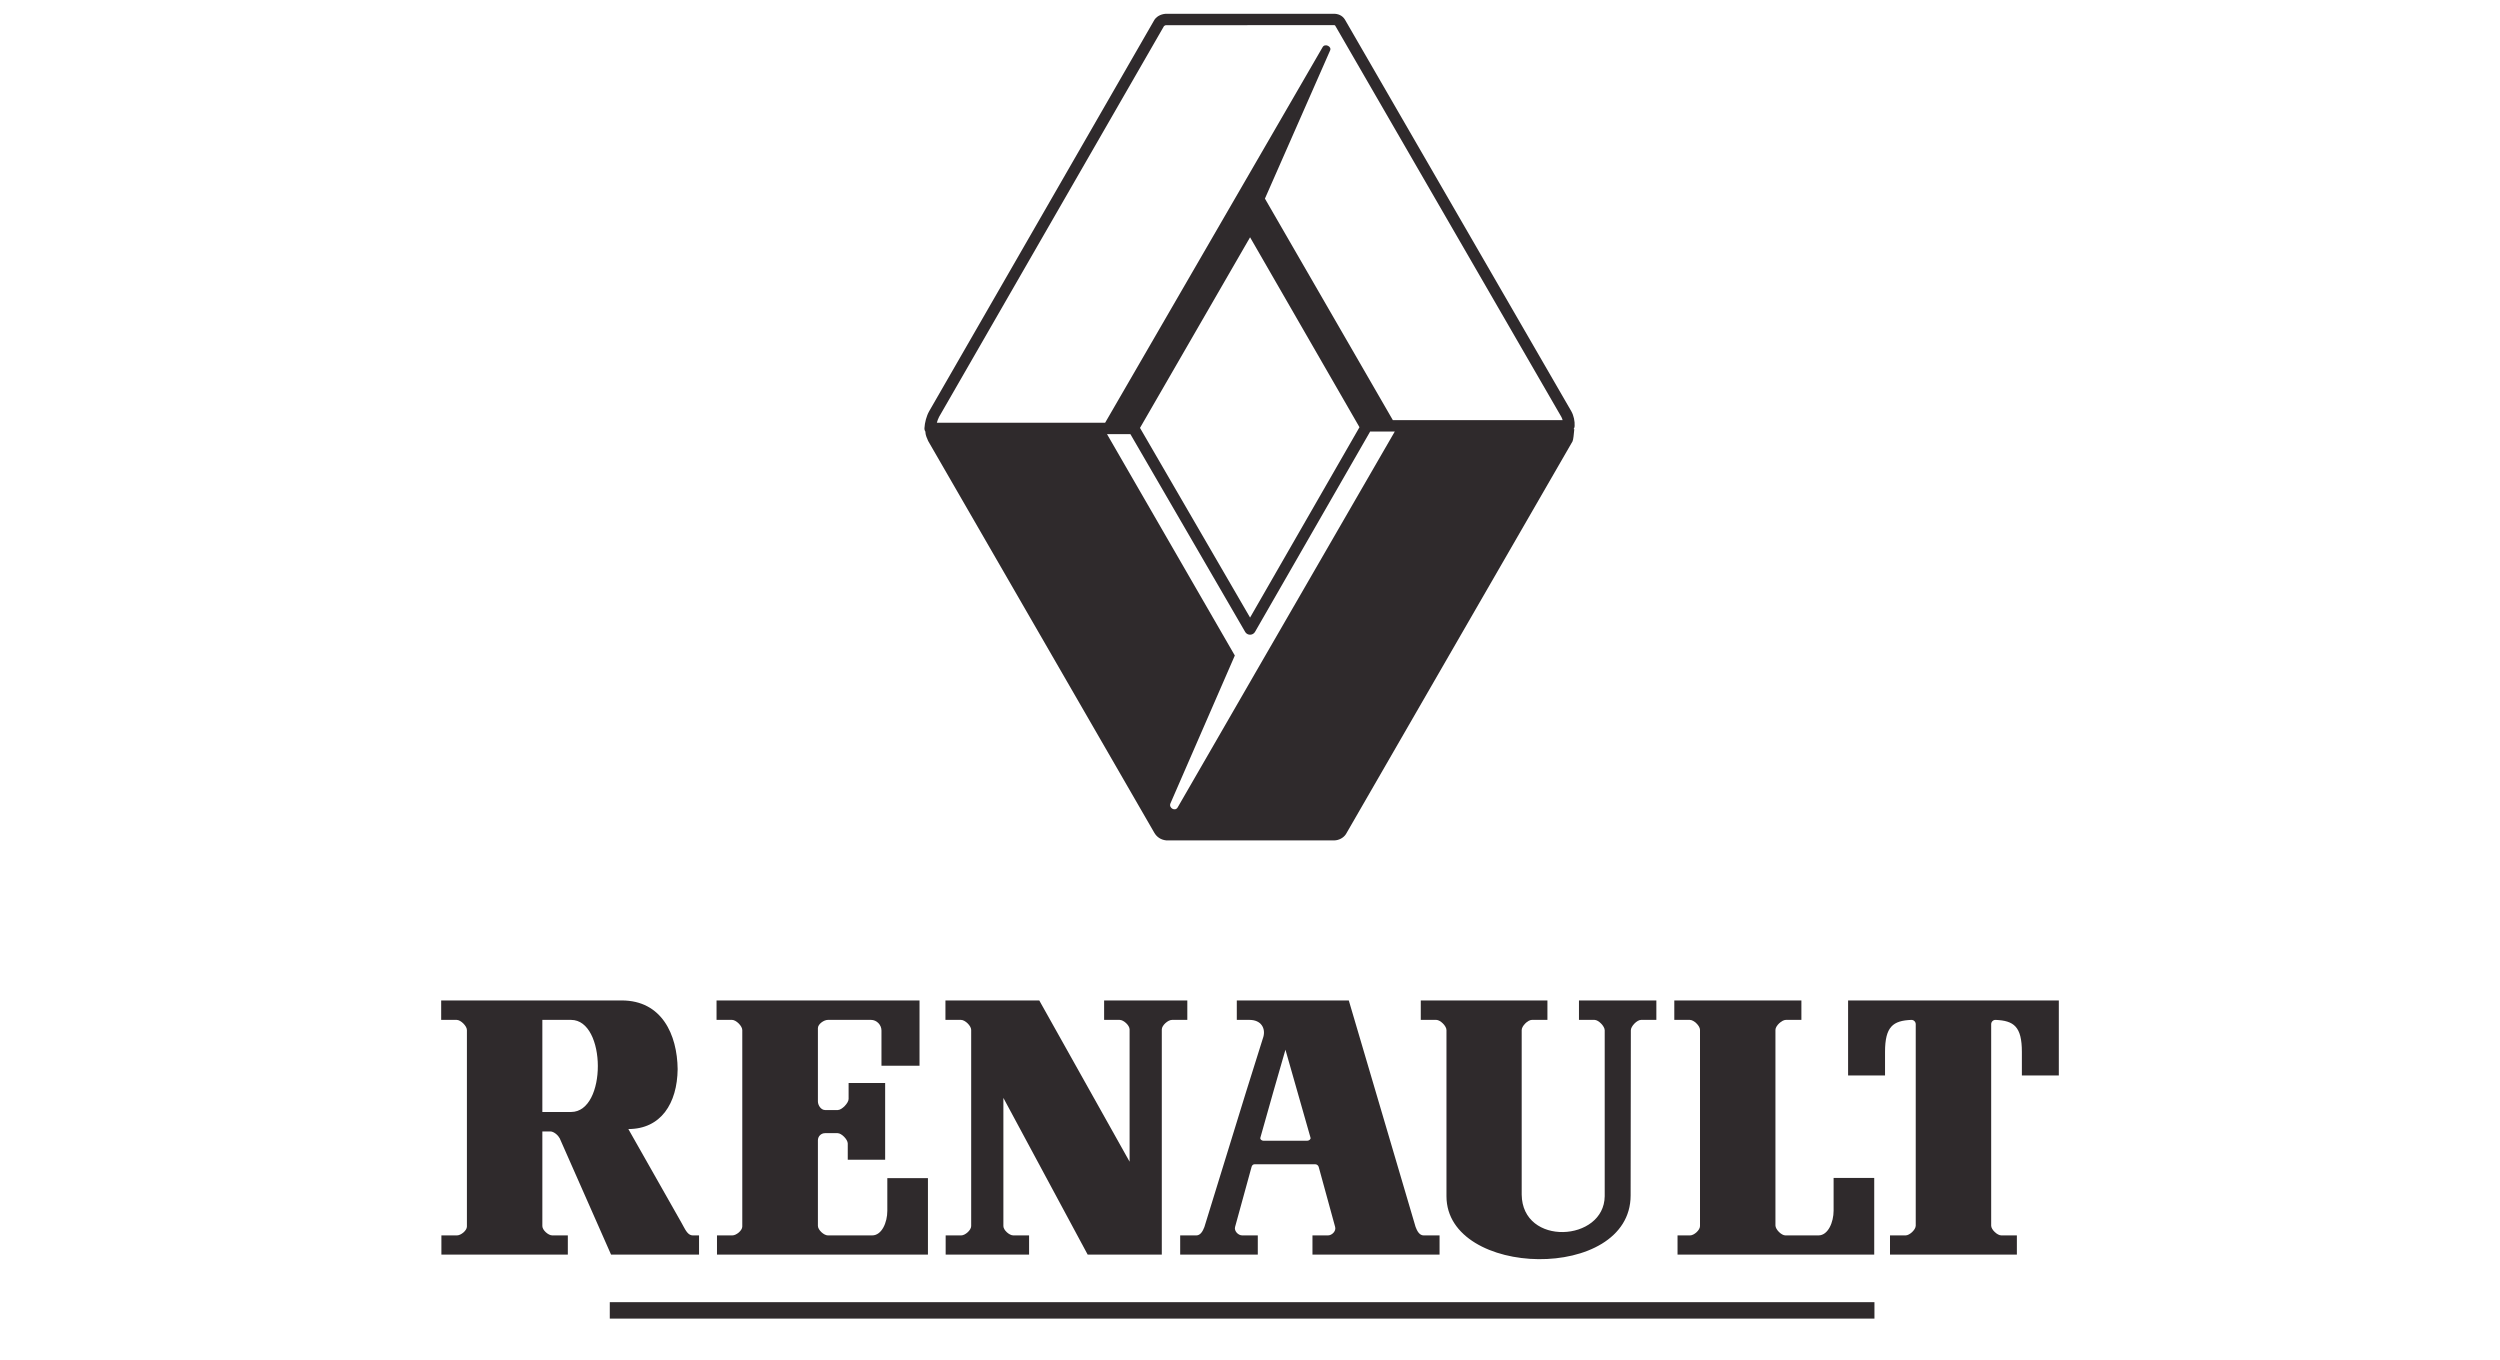
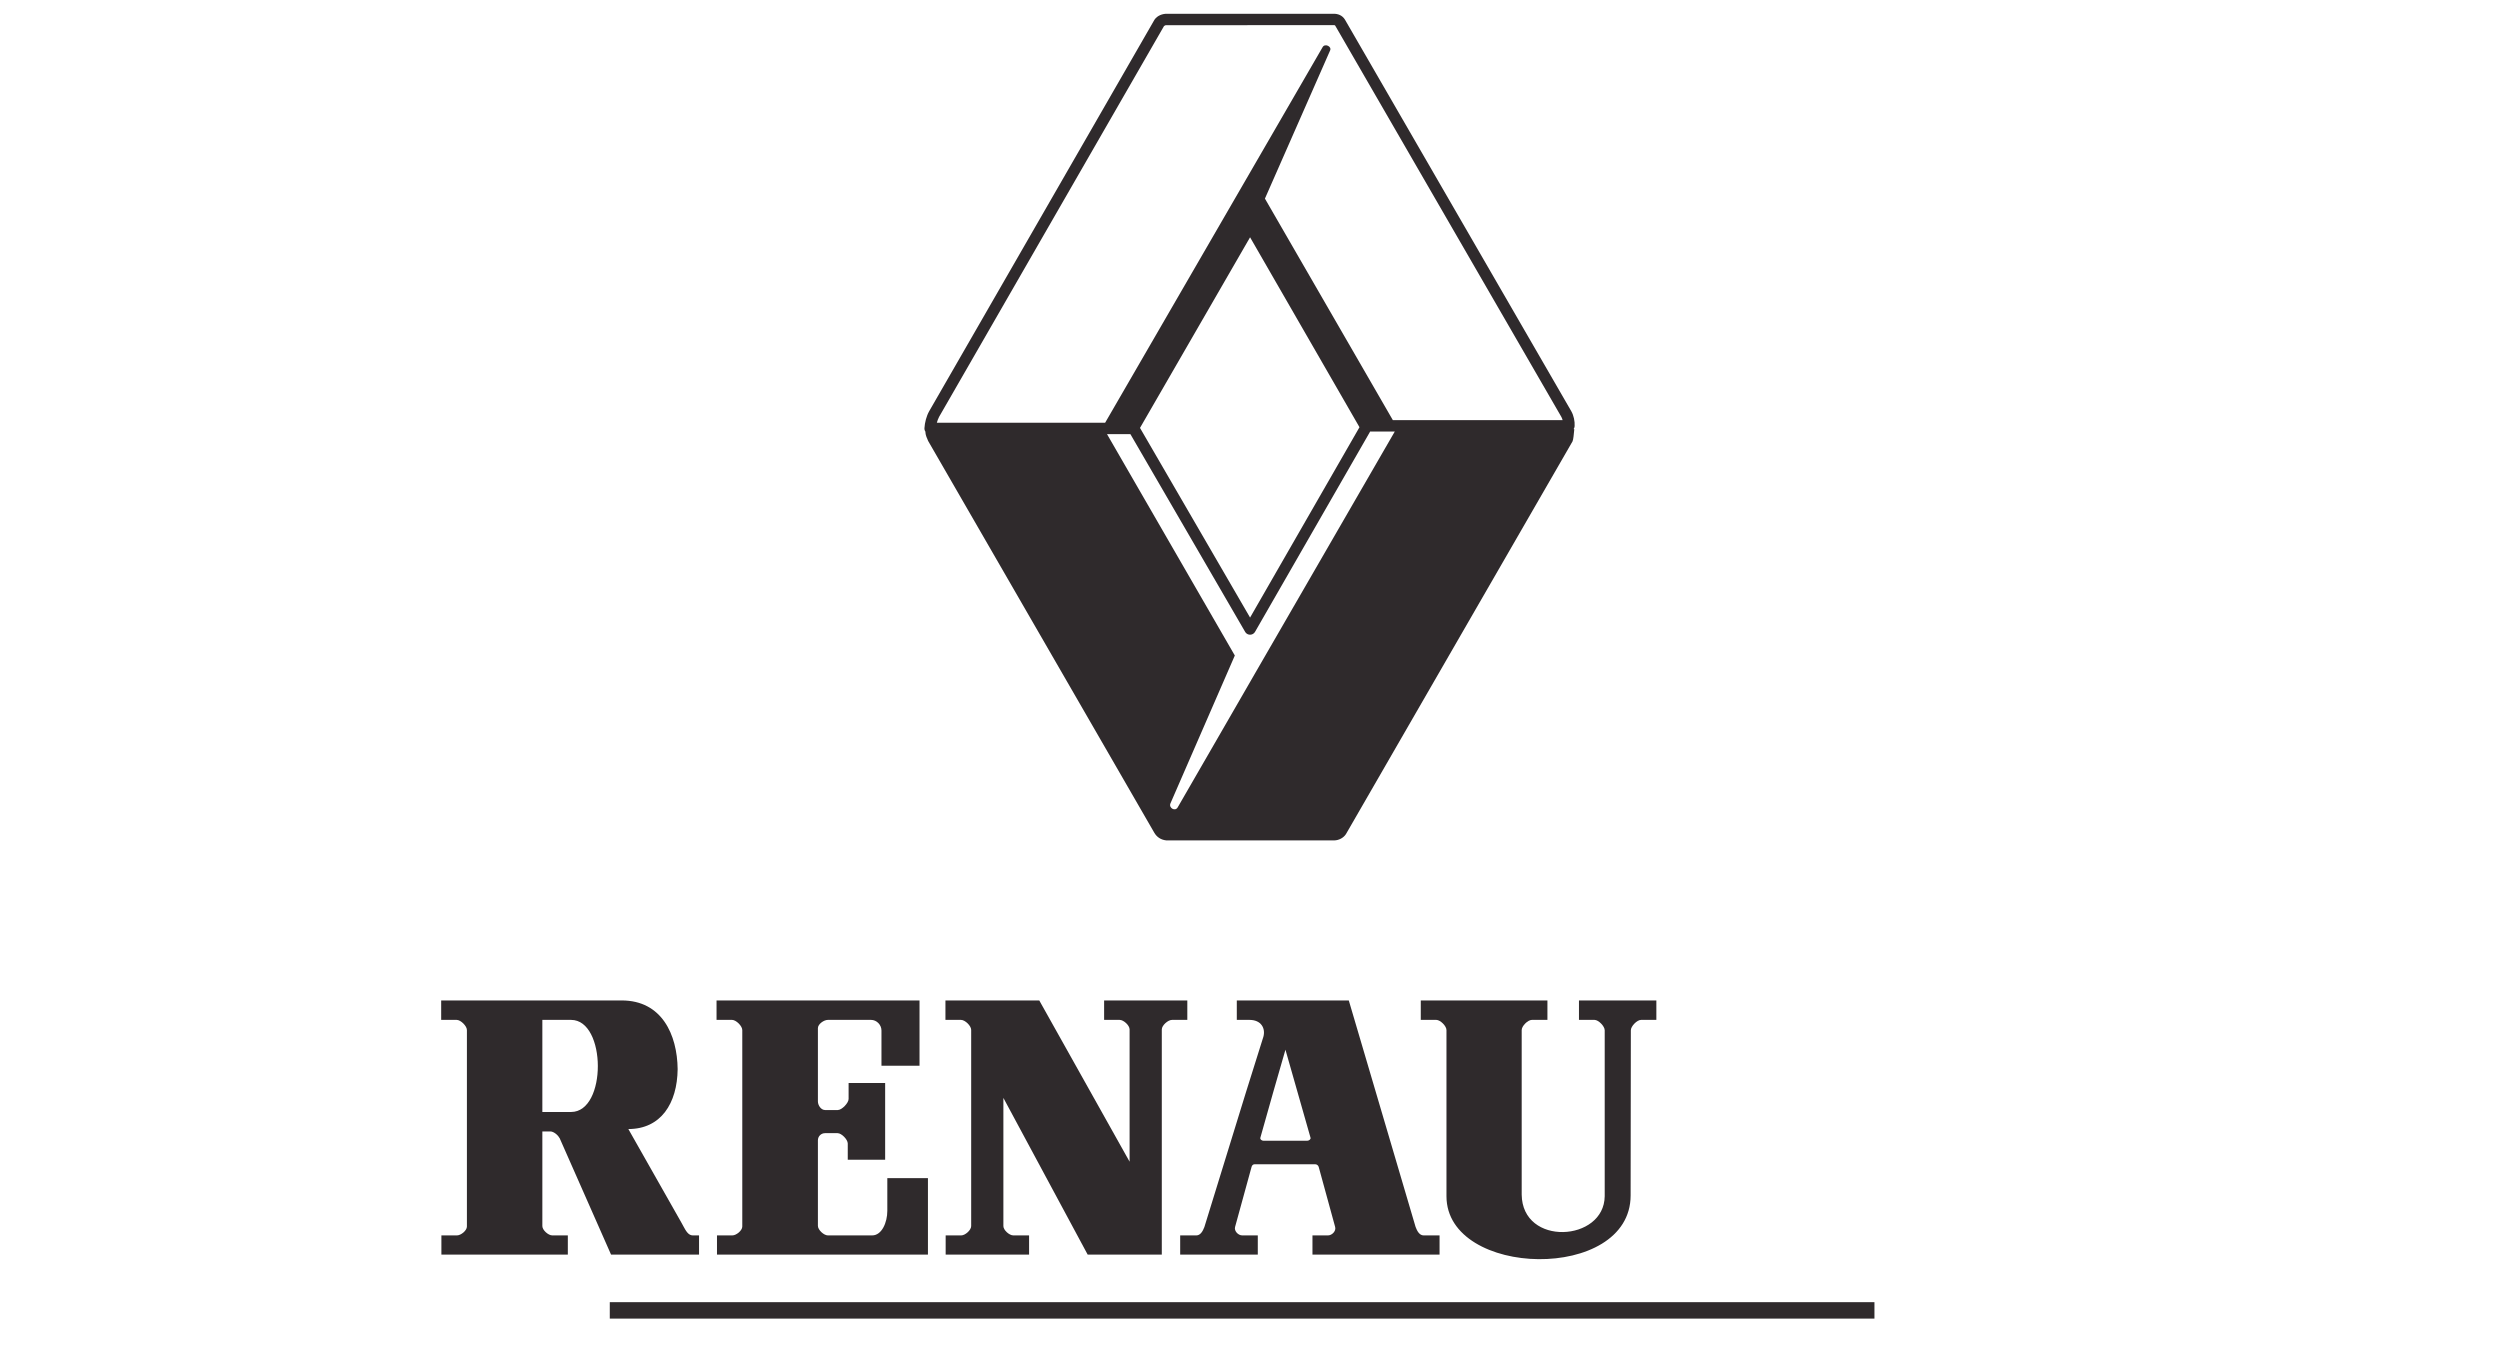
<svg xmlns="http://www.w3.org/2000/svg" fill="none" height="37" viewBox="0 0 68 37" width="68">
  <path clip-rule="evenodd" d="M42.802 11.672C42.818 11.649 42.828 11.621 42.83 11.591C42.837 11.455 42.806 11.304 42.739 11.185L36.582 0.533C36.512 0.418 36.39 0.369 36.261 0.375H31.744C31.617 0.371 31.48 0.425 31.405 0.532L31.398 0.543L25.273 11.186C25.199 11.317 25.154 11.493 25.145 11.643C25.142 11.68 25.153 11.715 25.172 11.743C25.171 11.754 25.172 11.765 25.173 11.776C25.177 11.81 25.186 11.85 25.199 11.882L25.246 11.995L31.395 22.647C31.465 22.77 31.578 22.843 31.718 22.858L31.726 22.859C31.727 22.86 36.294 22.859 36.294 22.859C36.416 22.856 36.543 22.792 36.61 22.687L42.773 12.005C42.796 11.955 42.809 11.798 42.818 11.702C42.819 11.692 42.819 11.682 42.82 11.673L42.802 11.672ZM37.938 11.738H37.266C37.263 11.746 37.26 11.752 37.256 11.759L34.137 17.186C34.123 17.211 34.105 17.229 34.08 17.243C34.006 17.286 33.911 17.261 33.868 17.187L30.747 11.809H30.111L33.587 17.83L31.834 21.857C31.788 21.979 31.965 22.079 32.033 21.961L34.14 18.311L34.002 18.549L37.938 11.738ZM34.002 16.798L36.978 11.62L34.002 6.454L31.008 11.639L34.002 16.798ZM25.482 11.498H30.06L35.976 1.281C36.038 1.174 36.227 1.262 36.18 1.37L34.406 5.402L37.885 11.427H42.503C42.494 11.395 42.484 11.368 42.468 11.338L36.317 0.696C36.31 0.687 36.3 0.683 36.288 0.684C36.279 0.685 31.761 0.686 31.739 0.685L31.732 0.685C31.72 0.685 31.706 0.685 31.695 0.689L31.661 0.709L25.544 11.337C25.517 11.391 25.498 11.44 25.482 11.498Z" fill="#2F2A2C" fill-rule="evenodd" />
  <path clip-rule="evenodd" d="M12 27.212V27.741H12.423C12.532 27.741 12.7 27.908 12.7 28.017V33.362C12.7 33.471 12.538 33.603 12.429 33.603H12.006V34.126H15.445V33.603H15.022C14.913 33.603 14.752 33.459 14.752 33.35V30.775H14.969C15.053 30.775 15.168 30.862 15.216 30.951L15.222 30.957L16.621 34.126H19.014V33.603H18.843C18.723 33.603 18.655 33.478 18.585 33.349C18.572 33.324 18.558 33.298 18.544 33.273L17.091 30.71C17.978 30.71 18.421 30.012 18.432 29.081C18.421 28.142 18.003 27.212 16.909 27.212L12 27.212ZM14.752 27.741H15.533C16.497 27.741 16.511 30.246 15.533 30.246H14.752V27.741Z" fill="#2F2A2C" fill-rule="evenodd" />
  <path d="M19.49 27.212V27.741H19.913C20.022 27.741 20.19 27.908 20.19 28.017V33.362C20.19 33.471 20.028 33.603 19.919 33.603H19.502V34.126H25.24V32.045H24.135V32.938C24.135 33.244 23.988 33.603 23.723 33.603H22.518C22.409 33.603 22.247 33.453 22.247 33.344V31.016C22.247 30.907 22.333 30.822 22.442 30.822H22.782C22.891 30.822 23.059 30.995 23.059 31.104V31.545H24.076V29.458H23.082V29.893C23.082 30.002 22.898 30.193 22.788 30.193H22.442C22.333 30.193 22.247 30.067 22.247 29.958V27.965C22.247 27.856 22.409 27.741 22.518 27.741H23.694C23.846 27.741 23.976 27.877 23.976 28.029V28.988H25.011V27.212H19.49Z" fill="#2F2A2C" />
  <path d="M25.716 27.212V27.741H26.14C26.249 27.741 26.416 27.902 26.416 28.012V33.35C26.416 33.459 26.254 33.603 26.145 33.603H25.722V34.126H27.991V33.603H27.562C27.453 33.603 27.292 33.459 27.292 33.35V29.863L29.585 34.126H31.601V28C31.601 27.891 31.769 27.741 31.878 27.741H32.295V27.212H30.032V27.741H30.455C30.564 27.741 30.725 27.891 30.725 28V31.598L28.268 27.212H25.716Z" fill="#2F2A2C" />
  <path clip-rule="evenodd" d="M33.641 27.212V27.741H33.988C34.306 27.742 34.427 27.972 34.364 28.2L33.888 29.716L32.76 33.373C32.718 33.486 32.651 33.603 32.542 33.603H32.101V34.126H34.212V33.603H33.788C33.679 33.603 33.563 33.483 33.594 33.373L34.041 31.745C34.051 31.702 34.08 31.668 34.123 31.668H35.776C35.819 31.668 35.86 31.702 35.87 31.745L36.316 33.373C36.348 33.483 36.231 33.603 36.122 33.603H35.699V34.126H39.156V33.603H38.721C38.612 33.603 38.545 33.486 38.504 33.373L36.687 27.212H33.641ZM34.964 28.552L35.646 30.945C35.66 30.988 35.602 31.028 35.558 31.028H34.364C34.321 31.028 34.268 30.989 34.282 30.945L34.629 29.716L34.964 28.552Z" fill="#2F2A2C" fill-rule="evenodd" />
  <path d="M38.645 27.212V27.741H39.068C39.177 27.741 39.344 27.908 39.344 28.017V32.538C39.344 34.766 44.353 34.881 44.353 32.515L44.359 28.023C44.359 27.915 44.526 27.741 44.636 27.741H45.053V27.212H42.948V27.741H43.371C43.48 27.741 43.648 27.914 43.648 28.023V32.538C43.634 33.777 41.404 33.911 41.39 32.492V28.017C41.39 27.908 41.558 27.741 41.666 27.741H42.09V27.212H38.645Z" fill="#2F2A2C" />
-   <path d="M45.541 27.212V27.741H45.964C46.073 27.741 46.24 27.902 46.24 28.012V33.35C46.24 33.459 46.079 33.603 45.97 33.603H45.629V34.126H50.979V32.039H49.874V32.932C49.874 33.239 49.727 33.603 49.462 33.603H48.563C48.454 33.603 48.292 33.441 48.292 33.332V28.012C48.292 27.902 48.466 27.741 48.575 27.741H48.998V27.212H45.541Z" fill="#2F2A2C" />
-   <path d="M50.268 27.212V29.252H51.273V28.611C51.273 27.924 51.489 27.761 51.99 27.741C52.056 27.741 52.108 27.793 52.108 27.859V33.338C52.108 33.447 51.941 33.603 51.832 33.603H51.408V34.126H54.859V33.603H54.436C54.327 33.603 54.16 33.447 54.16 33.338V27.859C54.16 27.793 54.212 27.741 54.277 27.741C54.779 27.761 54.995 27.924 54.995 28.611V29.252H56V27.212H50.268Z" fill="#2F2A2C" />
  <path d="M16.586 35.419V35.866H50.985V35.419H16.586Z" fill="#2F2A2C" />
</svg>